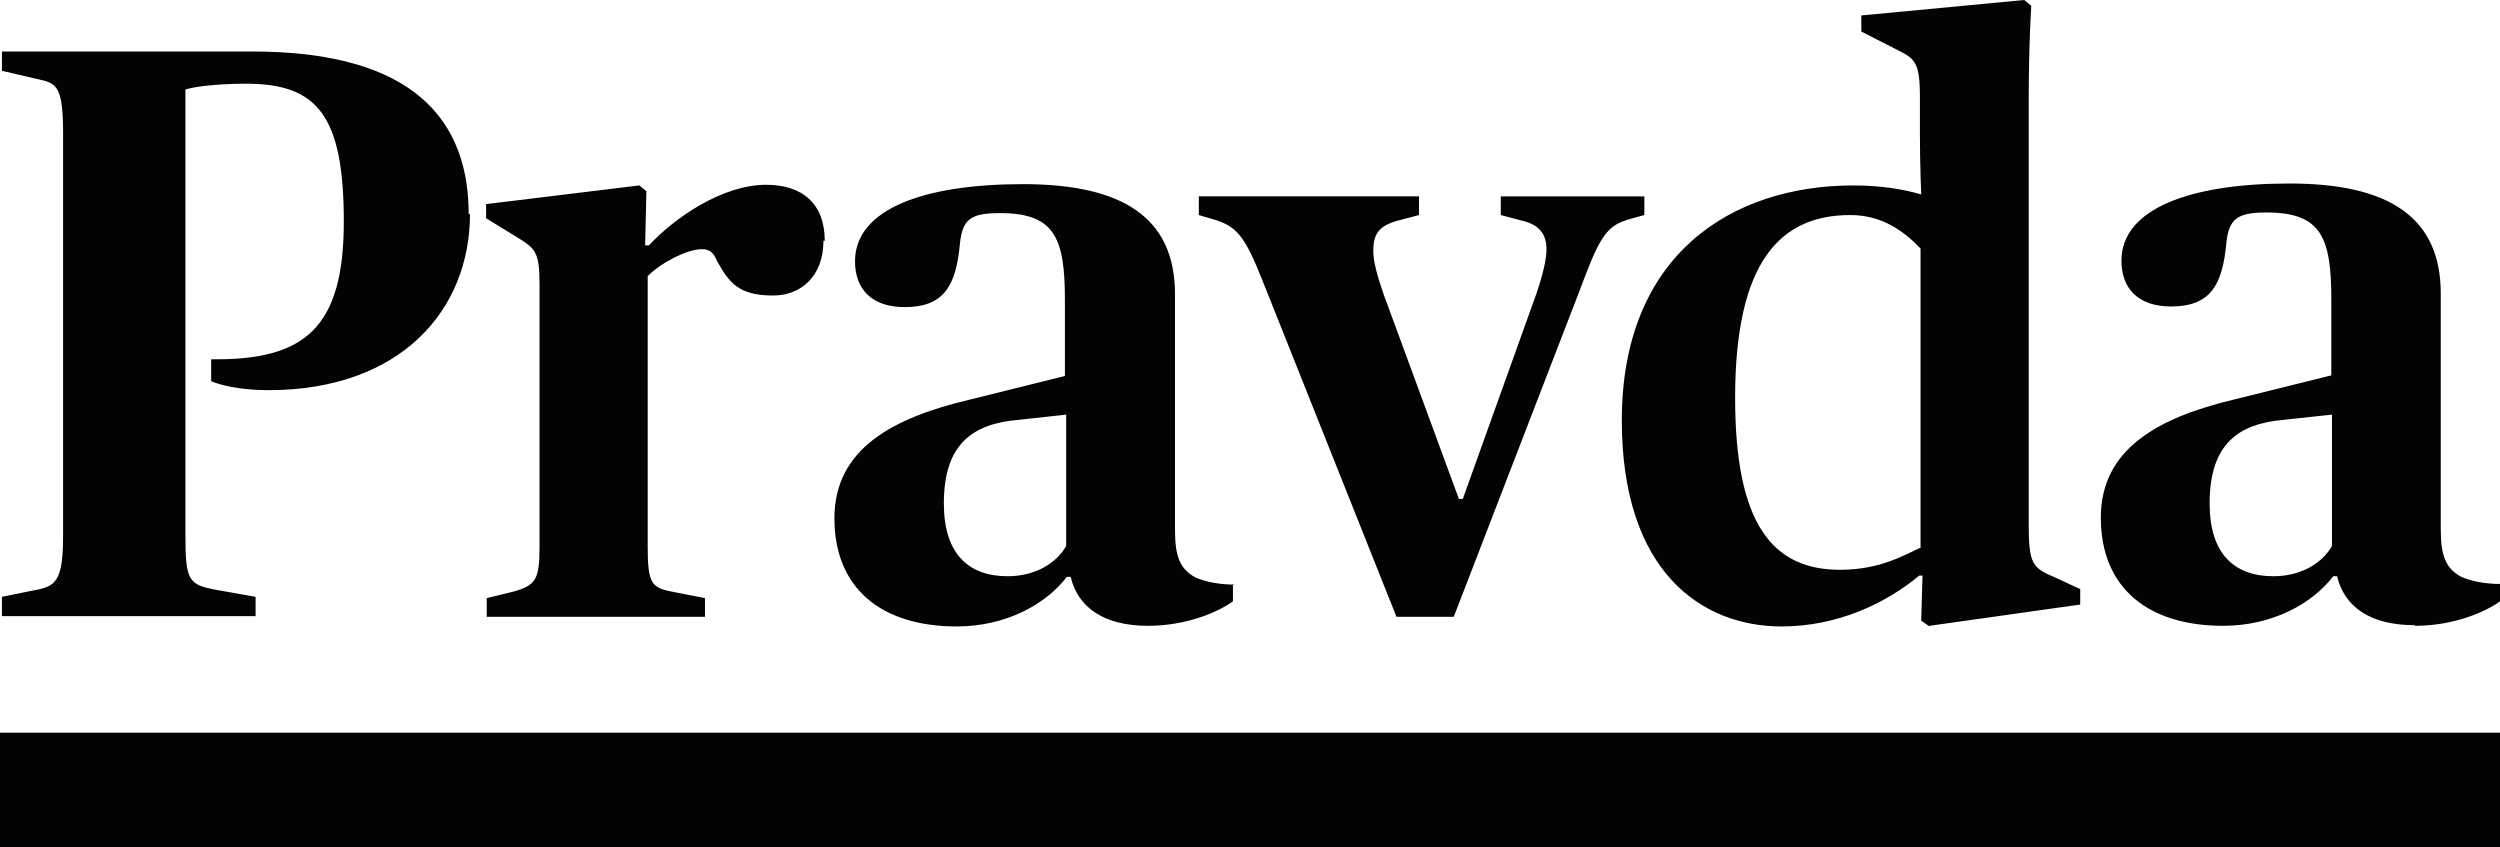
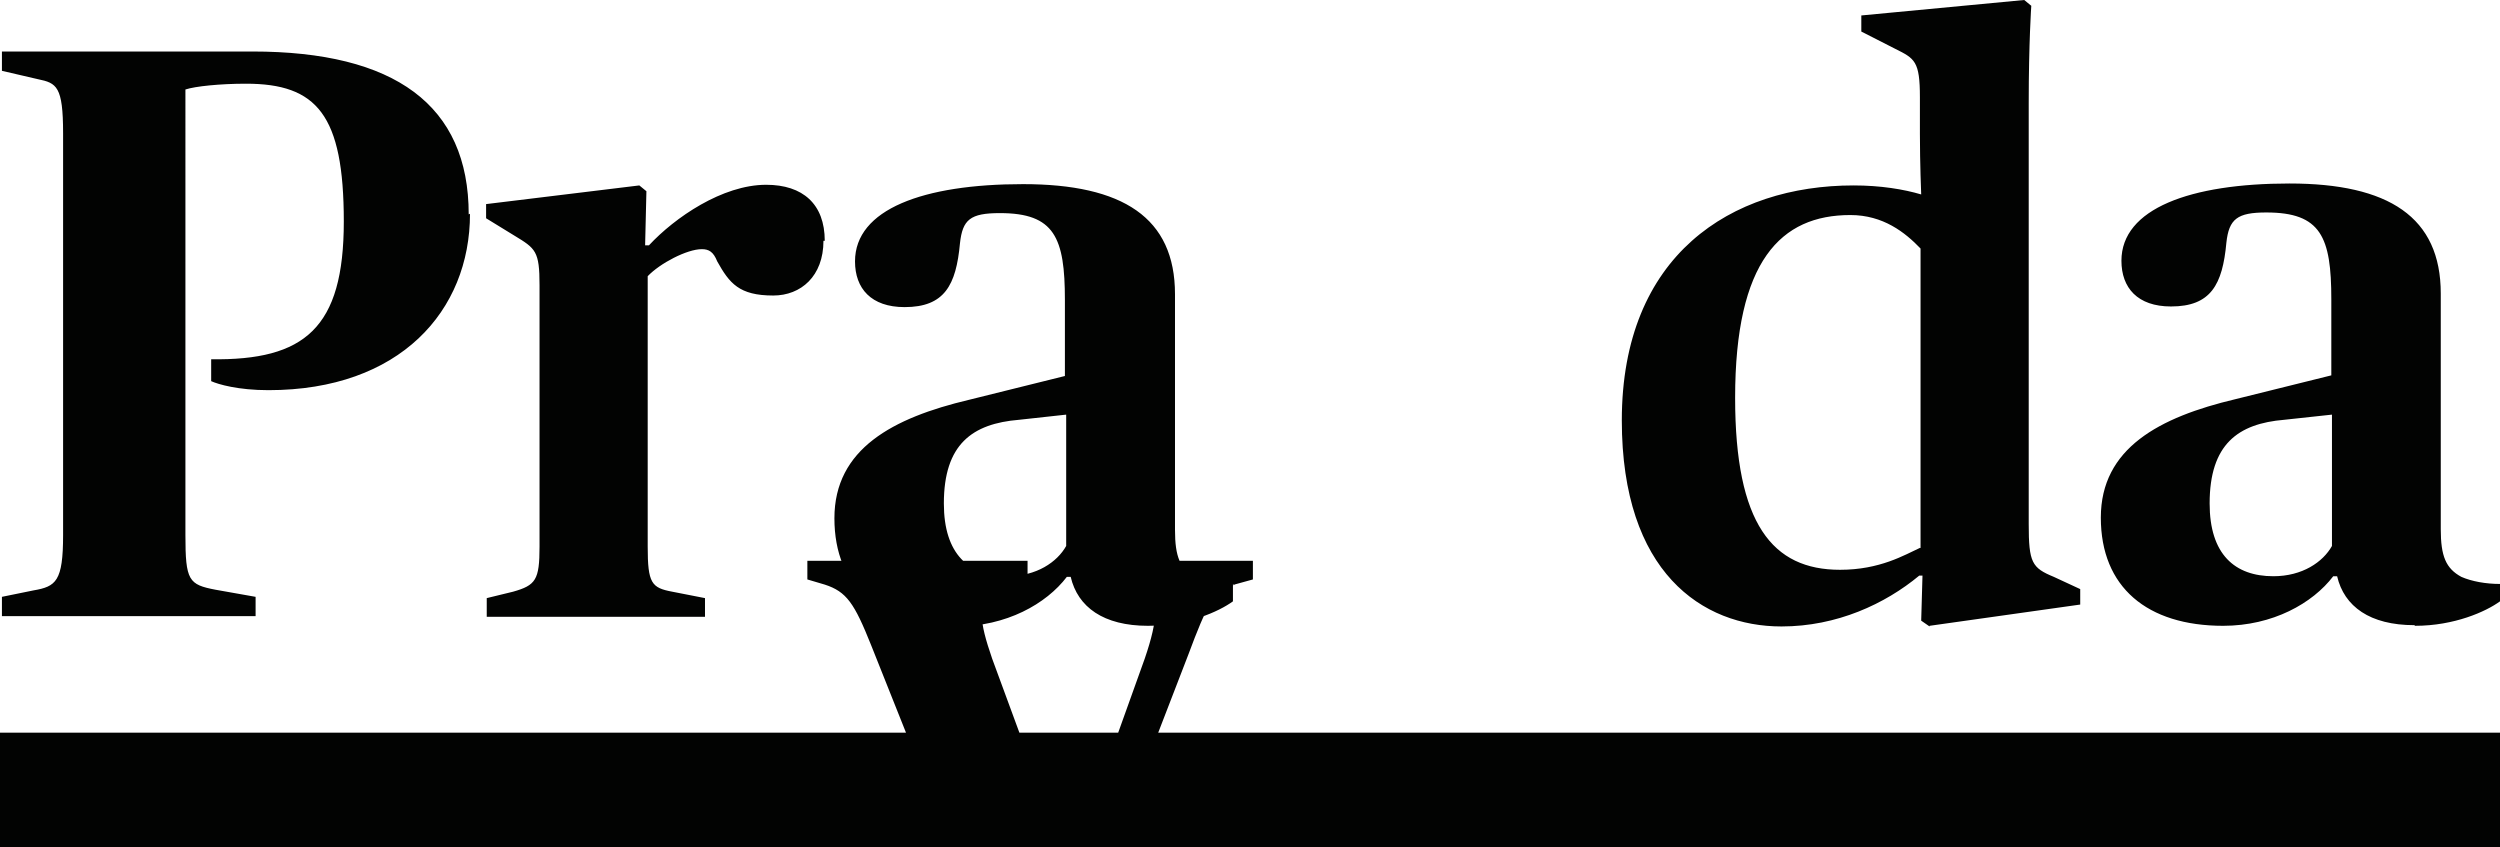
<svg xmlns="http://www.w3.org/2000/svg" id="Layer_1" viewBox="0 0 38.83 13.16">
  <defs>
    <style>.cls-1{fill:#020302;}</style>
  </defs>
-   <path class="cls-1" d="M7.28,3.33c0-1.7-1.15-2.53-3.36-2.53H.03v.3l.56.13c.29.06.39.11.39.84v6.24c0,.72-.11.8-.46.86l-.49.1v.3h3.94v-.3l-.62-.11c-.42-.08-.47-.14-.47-.85V1.39c.15-.05.54-.09.94-.09,1.1,0,1.52.48,1.52,2.14s-.61,2.16-2.06,2.14v.34c.11.05.42.14.89.14,2.04,0,3.13-1.23,3.13-2.74M12.81,3.74c0-.57-.34-.87-.91-.87-.68,0-1.42.51-1.82.94h-.06l.02-.84-.11-.09-2.38.29v.22l.44.27c.33.2.39.24.39.77v4.06c0,.52-.06.6-.41.7l-.41.1v.29h3.39v-.29l-.51-.1c-.32-.06-.38-.13-.38-.7v-4.2c.19-.2.61-.42.84-.42.11,0,.18.04.24.19.19.34.34.53.87.53.43,0,.78-.3.78-.85M16.56,8.48c-.14.25-.46.47-.91.47-.6,0-.99-.34-.99-1.13,0-.92.44-1.24,1.17-1.3l.73-.08v2.04ZM19.17,9.08c-.22,0-.44-.04-.6-.11-.24-.13-.32-.32-.32-.74v-3.66c0-1.19-.81-1.71-2.36-1.71s-2.61.39-2.61,1.2c0,.42.25.71.77.71.62,0,.8-.34.86-.99.04-.37.16-.47.62-.47.85,0,1.01.38,1.01,1.35v1.18l-1.49.37c-1.18.28-2.09.76-2.09,1.84s.72,1.68,1.9,1.68c.77,0,1.39-.35,1.71-.77h.06c.11.47.51.76,1.2.76.61,0,1.1-.22,1.32-.38v-.27ZM25.25,3.42l.29-.08v-.29h-2.23v.29l.34.09c.25.06.37.2.37.44,0,.15-.05.38-.16.7l-1.14,3.18h-.06l-1.17-3.18c-.1-.29-.16-.51-.16-.67,0-.27.09-.39.37-.47l.34-.09v-.29h-3.42v.29l.27.08c.34.11.46.29.72.94l2.08,5.22h.89l1.96-5.08c.28-.75.39-.98.72-1.08M29.82,8.51c-.24.11-.62.34-1.24.34-1.05,0-1.63-.71-1.63-2.67,0-2.13.71-2.84,1.79-2.84.51,0,.85.27,1.09.52v4.65ZM29.97,9.72l2.34-.33v-.24l-.41-.19c-.34-.14-.39-.22-.39-.82V1.6c0-.94.04-1.51.04-1.51l-.11-.09-2.53.24v.25l.53.27c.3.15.38.19.38.75v.57c0,.46.02.94.02.94-.27-.08-.63-.14-1.05-.14-1.9,0-3.6,1.08-3.6,3.65,0,2.36,1.25,3.2,2.48,3.2.86,0,1.61-.35,2.14-.79h.05l-.02.7.13.09ZM36.22,8.48c-.14.25-.46.47-.91.47-.6,0-.99-.34-.99-1.13,0-.92.44-1.24,1.16-1.3l.74-.08v2.04ZM37.51,9.72c.61,0,1.1-.22,1.32-.38v-.27c-.22,0-.44-.04-.6-.11-.24-.13-.32-.32-.32-.74v-3.66c0-1.19-.81-1.71-2.35-1.71s-2.61.39-2.61,1.2c0,.42.25.71.77.71.62,0,.8-.34.86-.99.04-.37.17-.47.62-.47.85,0,1.01.38,1.01,1.35v1.18l-1.49.37c-1.18.28-2.09.76-2.09,1.84s.72,1.68,1.9,1.68c.77,0,1.39-.35,1.71-.77h.06c.11.47.51.76,1.2.76M38.83,11.38H0v1.79h38.83v-1.79Z" />
+   <path class="cls-1" d="M7.28,3.33c0-1.7-1.15-2.53-3.36-2.53H.03v.3l.56.13c.29.06.39.11.39.84v6.24c0,.72-.11.8-.46.86l-.49.1v.3h3.94v-.3l-.62-.11c-.42-.08-.47-.14-.47-.85V1.39c.15-.05.54-.09.94-.09,1.1,0,1.52.48,1.52,2.14s-.61,2.16-2.06,2.14v.34c.11.05.42.14.89.14,2.04,0,3.13-1.23,3.13-2.74M12.81,3.74c0-.57-.34-.87-.91-.87-.68,0-1.42.51-1.82.94h-.06l.02-.84-.11-.09-2.38.29v.22l.44.27c.33.2.39.24.39.77v4.06c0,.52-.06.6-.41.7l-.41.1v.29h3.39v-.29l-.51-.1c-.32-.06-.38-.13-.38-.7v-4.2c.19-.2.61-.42.84-.42.11,0,.18.04.24.19.19.34.34.53.87.53.43,0,.78-.3.78-.85M16.56,8.48c-.14.25-.46.47-.91.47-.6,0-.99-.34-.99-1.13,0-.92.44-1.24,1.17-1.3l.73-.08v2.04ZM19.17,9.08c-.22,0-.44-.04-.6-.11-.24-.13-.32-.32-.32-.74v-3.66c0-1.19-.81-1.71-2.36-1.71s-2.61.39-2.61,1.2c0,.42.25.71.77.71.62,0,.8-.34.86-.99.04-.37.16-.47.62-.47.85,0,1.01.38,1.01,1.35v1.18l-1.49.37c-1.18.28-2.09.76-2.09,1.84s.72,1.68,1.9,1.68c.77,0,1.39-.35,1.71-.77h.06c.11.47.51.76,1.2.76.61,0,1.1-.22,1.32-.38v-.27Zl.29-.08v-.29h-2.23v.29l.34.09c.25.06.37.2.37.44,0,.15-.05.38-.16.7l-1.14,3.18h-.06l-1.17-3.18c-.1-.29-.16-.51-.16-.67,0-.27.09-.39.37-.47l.34-.09v-.29h-3.42v.29l.27.08c.34.11.46.29.72.94l2.08,5.22h.89l1.96-5.08c.28-.75.39-.98.72-1.08M29.82,8.51c-.24.11-.62.34-1.24.34-1.05,0-1.63-.71-1.63-2.67,0-2.13.71-2.84,1.79-2.84.51,0,.85.27,1.09.52v4.65ZM29.97,9.72l2.34-.33v-.24l-.41-.19c-.34-.14-.39-.22-.39-.82V1.6c0-.94.04-1.51.04-1.51l-.11-.09-2.53.24v.25l.53.27c.3.15.38.19.38.75v.57c0,.46.02.94.02.94-.27-.08-.63-.14-1.05-.14-1.9,0-3.6,1.08-3.6,3.65,0,2.36,1.25,3.2,2.48,3.2.86,0,1.61-.35,2.14-.79h.05l-.02.7.13.09ZM36.22,8.48c-.14.25-.46.47-.91.47-.6,0-.99-.34-.99-1.13,0-.92.44-1.24,1.16-1.3l.74-.08v2.04ZM37.51,9.72c.61,0,1.1-.22,1.32-.38v-.27c-.22,0-.44-.04-.6-.11-.24-.13-.32-.32-.32-.74v-3.66c0-1.19-.81-1.71-2.35-1.71s-2.61.39-2.61,1.2c0,.42.25.71.77.71.62,0,.8-.34.86-.99.04-.37.17-.47.62-.47.85,0,1.01.38,1.01,1.35v1.18l-1.49.37c-1.18.28-2.09.76-2.09,1.84s.72,1.68,1.9,1.68c.77,0,1.39-.35,1.71-.77h.06c.11.47.51.76,1.2.76M38.83,11.38H0v1.79h38.83v-1.79Z" />
</svg>